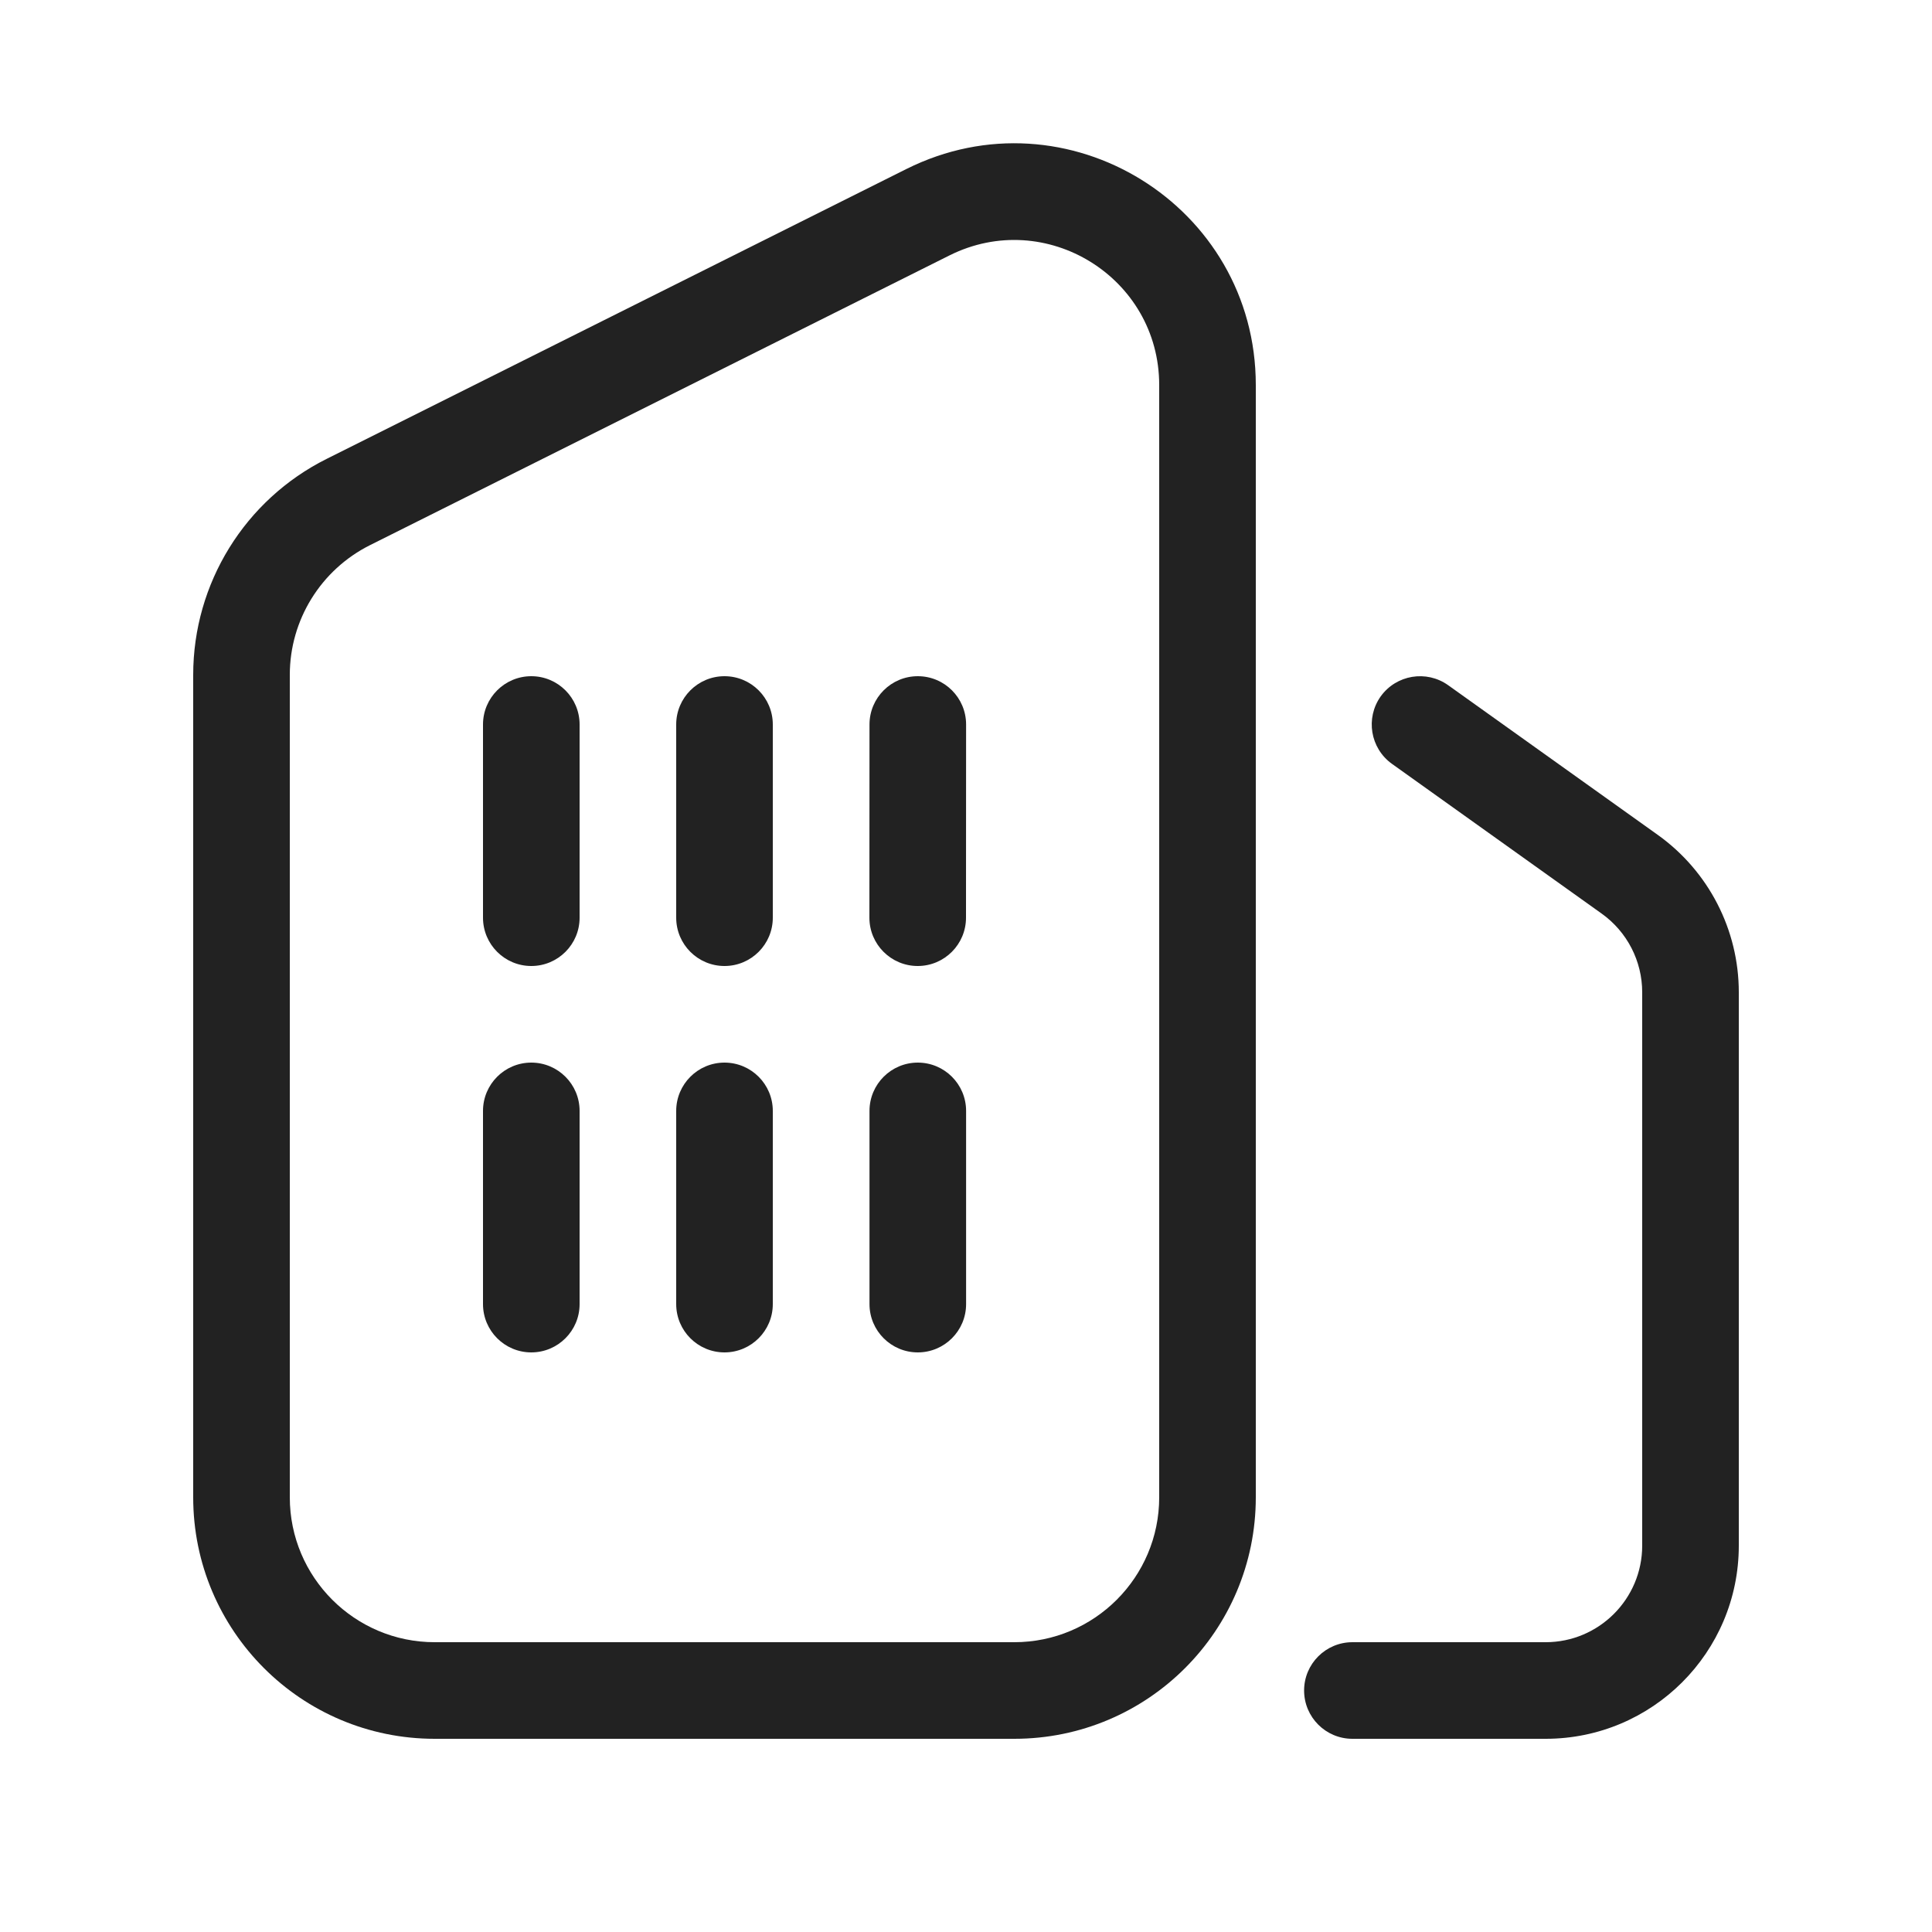
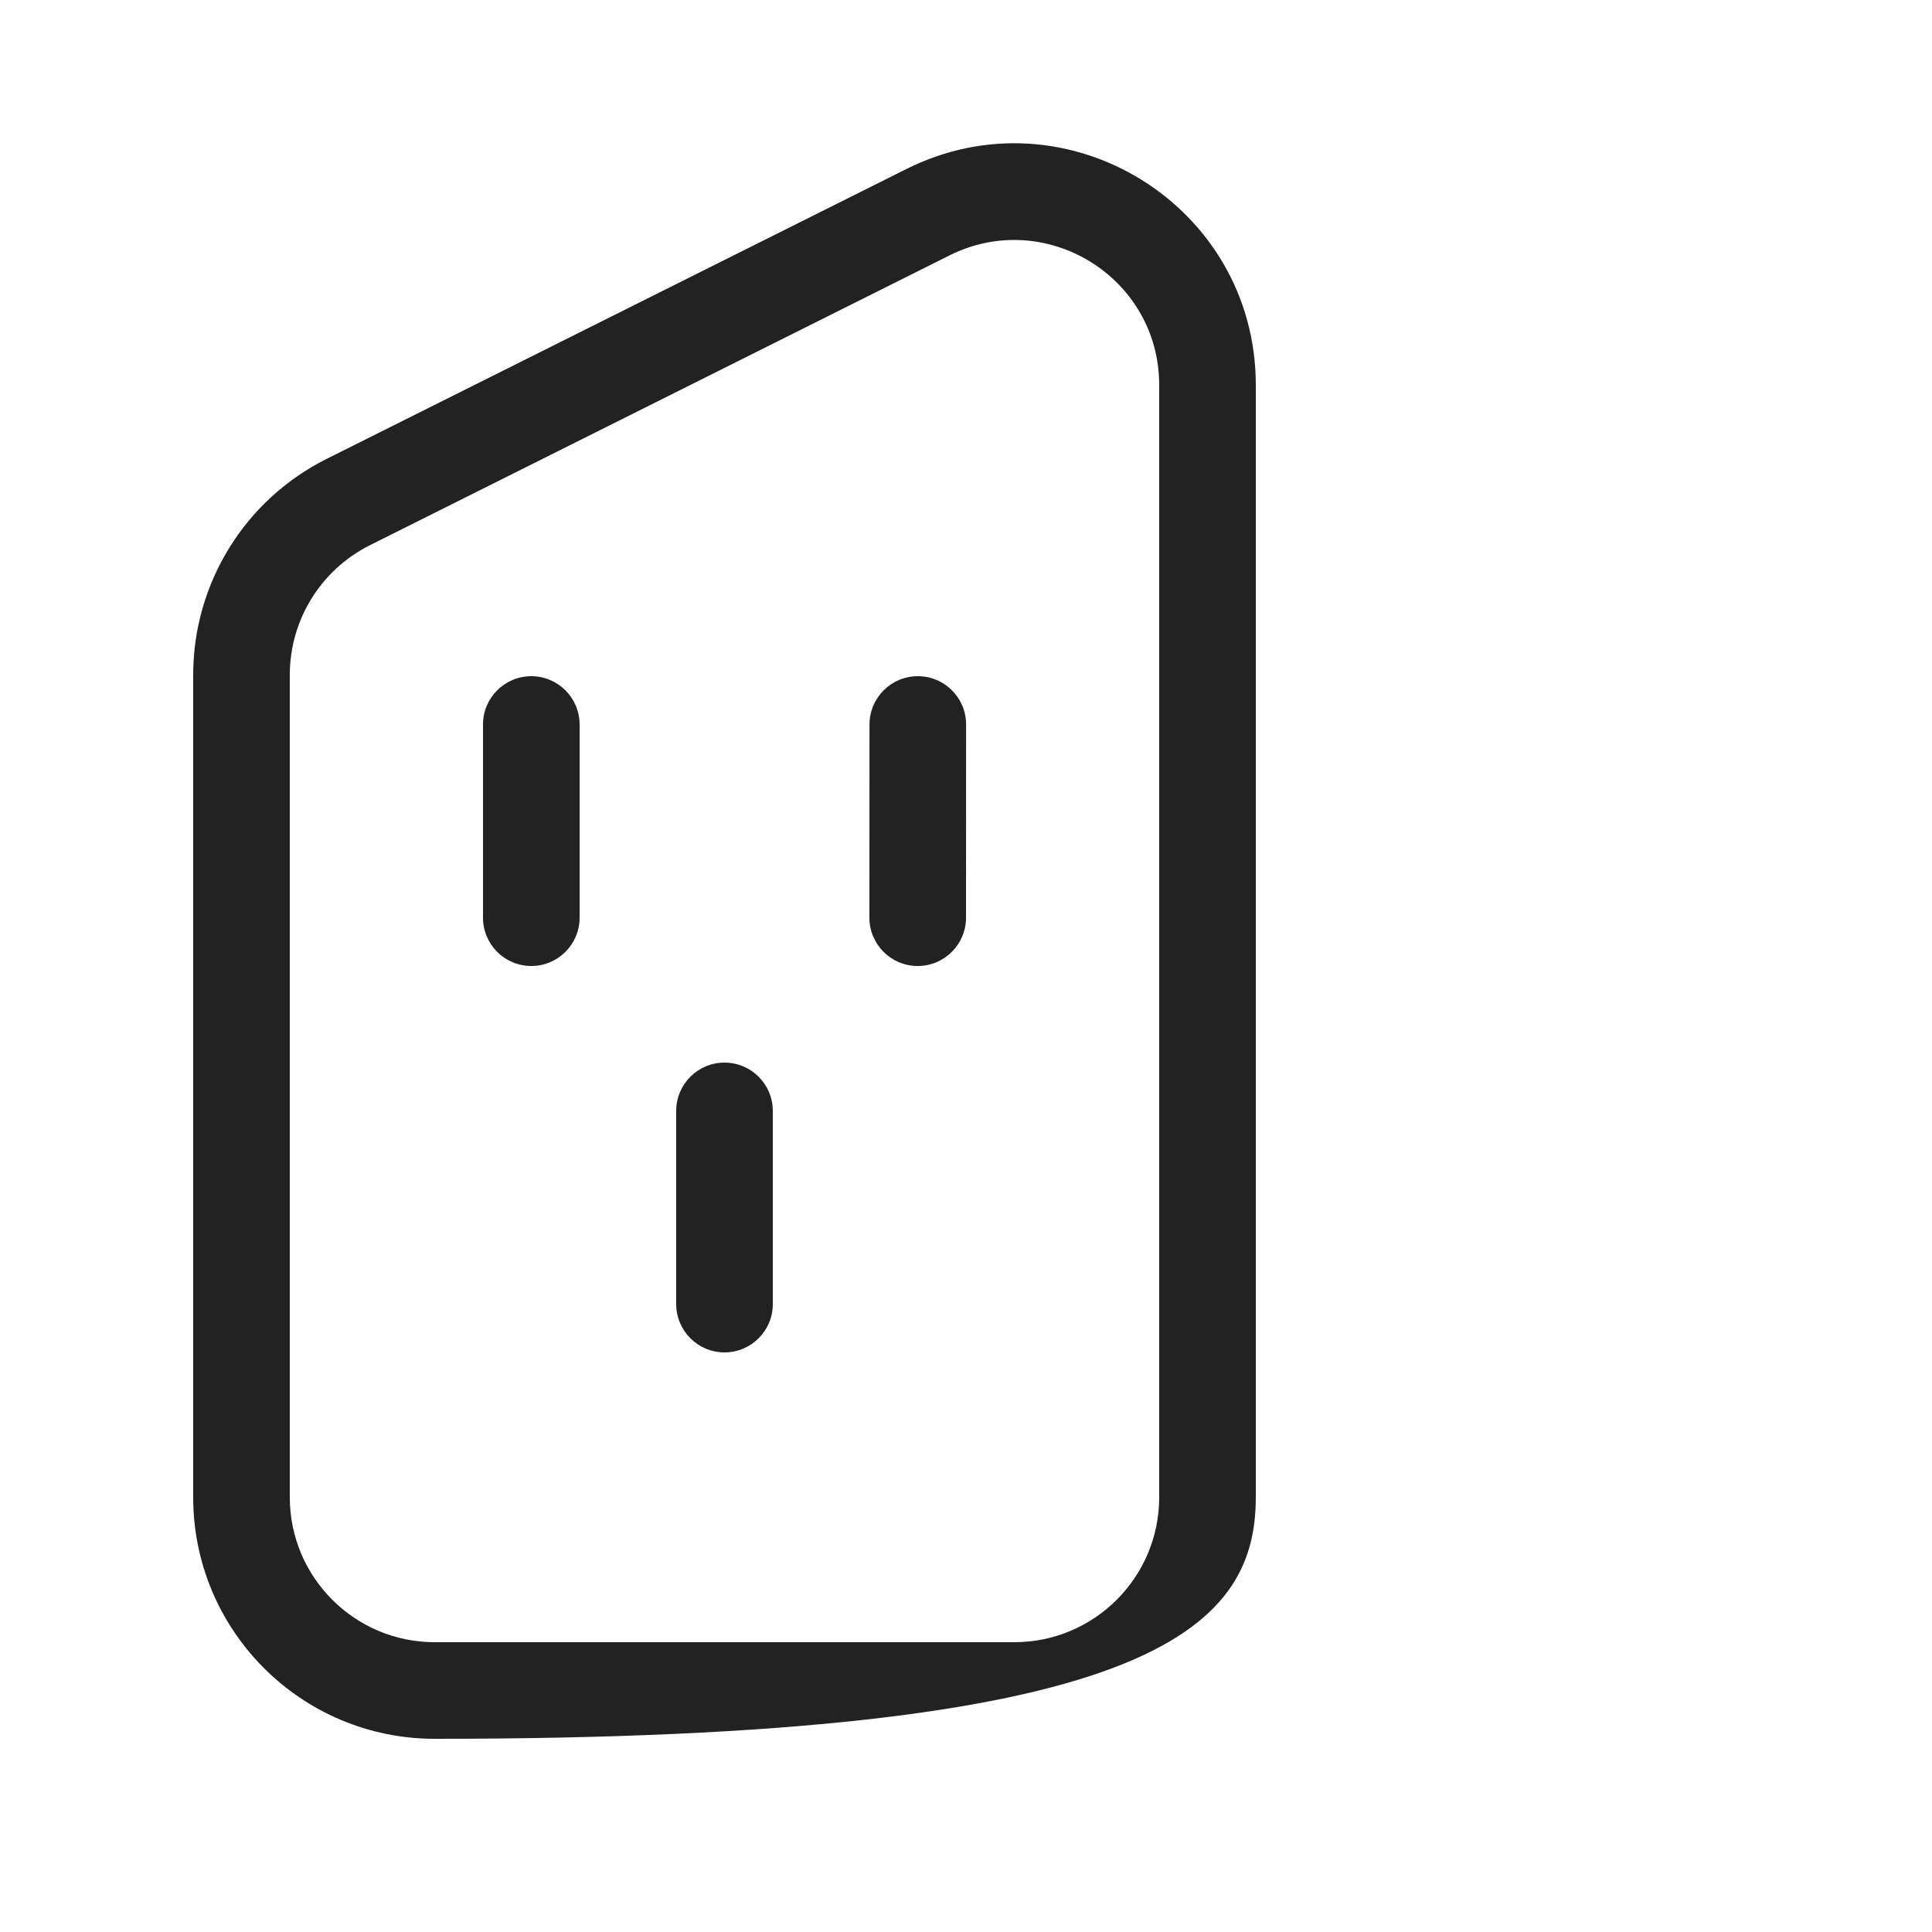
<svg xmlns="http://www.w3.org/2000/svg" width="20" height="20" viewBox="0 0 20 20" fill="none">
  <path d="M5.5 7C5.776 7 6 7.224 6 7.5V9.5C6 9.776 5.776 10 5.5 10C5.224 10 5 9.776 5 9.5V7.5C5 7.224 5.224 7 5.5 7Z" fill="#222222" />
-   <path d="M6 11.5C6 11.224 5.776 11 5.5 11C5.224 11 5 11.224 5 11.5V13.5C5 13.776 5.224 14 5.5 14C5.776 14 6 13.776 6 13.5V11.5Z" fill="#222222" />
-   <path d="M7.5 7C7.776 7 8 7.224 8 7.5V9.5C8 9.776 7.776 10 7.5 10C7.224 10 7 9.776 7 9.5V7.5C7 7.224 7.224 7 7.5 7Z" fill="#222222" />
  <path d="M8 11.5C8 11.224 7.776 11 7.5 11C7.224 11 7 11.224 7 11.5V13.5C7 13.776 7.224 14 7.5 14C7.776 14 8 13.776 8 13.5V11.5Z" fill="#222222" />
  <path d="M9.501 7C9.778 7 10.001 7.224 10.001 7.5L10 9.5C10 9.776 9.776 10 9.5 10C9.224 10 9 9.776 9 9.5L9.001 7.5C9.001 7.224 9.225 7 9.501 7Z" fill="#222222" />
-   <path d="M10.001 11.5C10.001 11.224 9.777 11 9.501 11C9.225 11 9.001 11.224 9.001 11.5V13.5C9.001 13.776 9.225 14 9.501 14C9.777 14 10.001 13.776 10.001 13.5V11.5Z" fill="#222222" />
-   <path fill-rule="evenodd" clip-rule="evenodd" d="M13 3.986C13 2.128 11.044 0.919 9.382 1.75L3.382 4.75C2.535 5.173 2 6.039 2 6.986V15.5C2 16.881 3.119 18 4.5 18H10.5C11.881 18 13 16.881 13 15.5V3.986ZM9.829 2.644C10.826 2.146 12 2.871 12 3.986V15.5C12 16.328 11.328 17 10.5 17H4.5C3.672 17 3 16.328 3 15.5V6.986C3 6.418 3.321 5.899 3.829 5.644L9.829 2.644Z" fill="#222222" />
-   <path d="M14.991 7.093C14.766 6.933 14.454 6.985 14.293 7.209C14.133 7.434 14.185 7.746 14.409 7.907L16.581 9.458C16.844 9.646 17 9.949 17 10.272V16C17 16.552 16.552 17 16 17H14C13.724 17 13.5 17.224 13.5 17.5C13.5 17.776 13.724 18 14 18H16C17.105 18 18 17.105 18 16V10.272C18 9.626 17.688 9.02 17.163 8.644L14.991 7.093Z" fill="#222222" />
+   <path fill-rule="evenodd" clip-rule="evenodd" d="M13 3.986C13 2.128 11.044 0.919 9.382 1.75L3.382 4.75C2.535 5.173 2 6.039 2 6.986V15.5C2 16.881 3.119 18 4.5 18C11.881 18 13 16.881 13 15.5V3.986ZM9.829 2.644C10.826 2.146 12 2.871 12 3.986V15.5C12 16.328 11.328 17 10.5 17H4.5C3.672 17 3 16.328 3 15.5V6.986C3 6.418 3.321 5.899 3.829 5.644L9.829 2.644Z" fill="#222222" />
</svg>